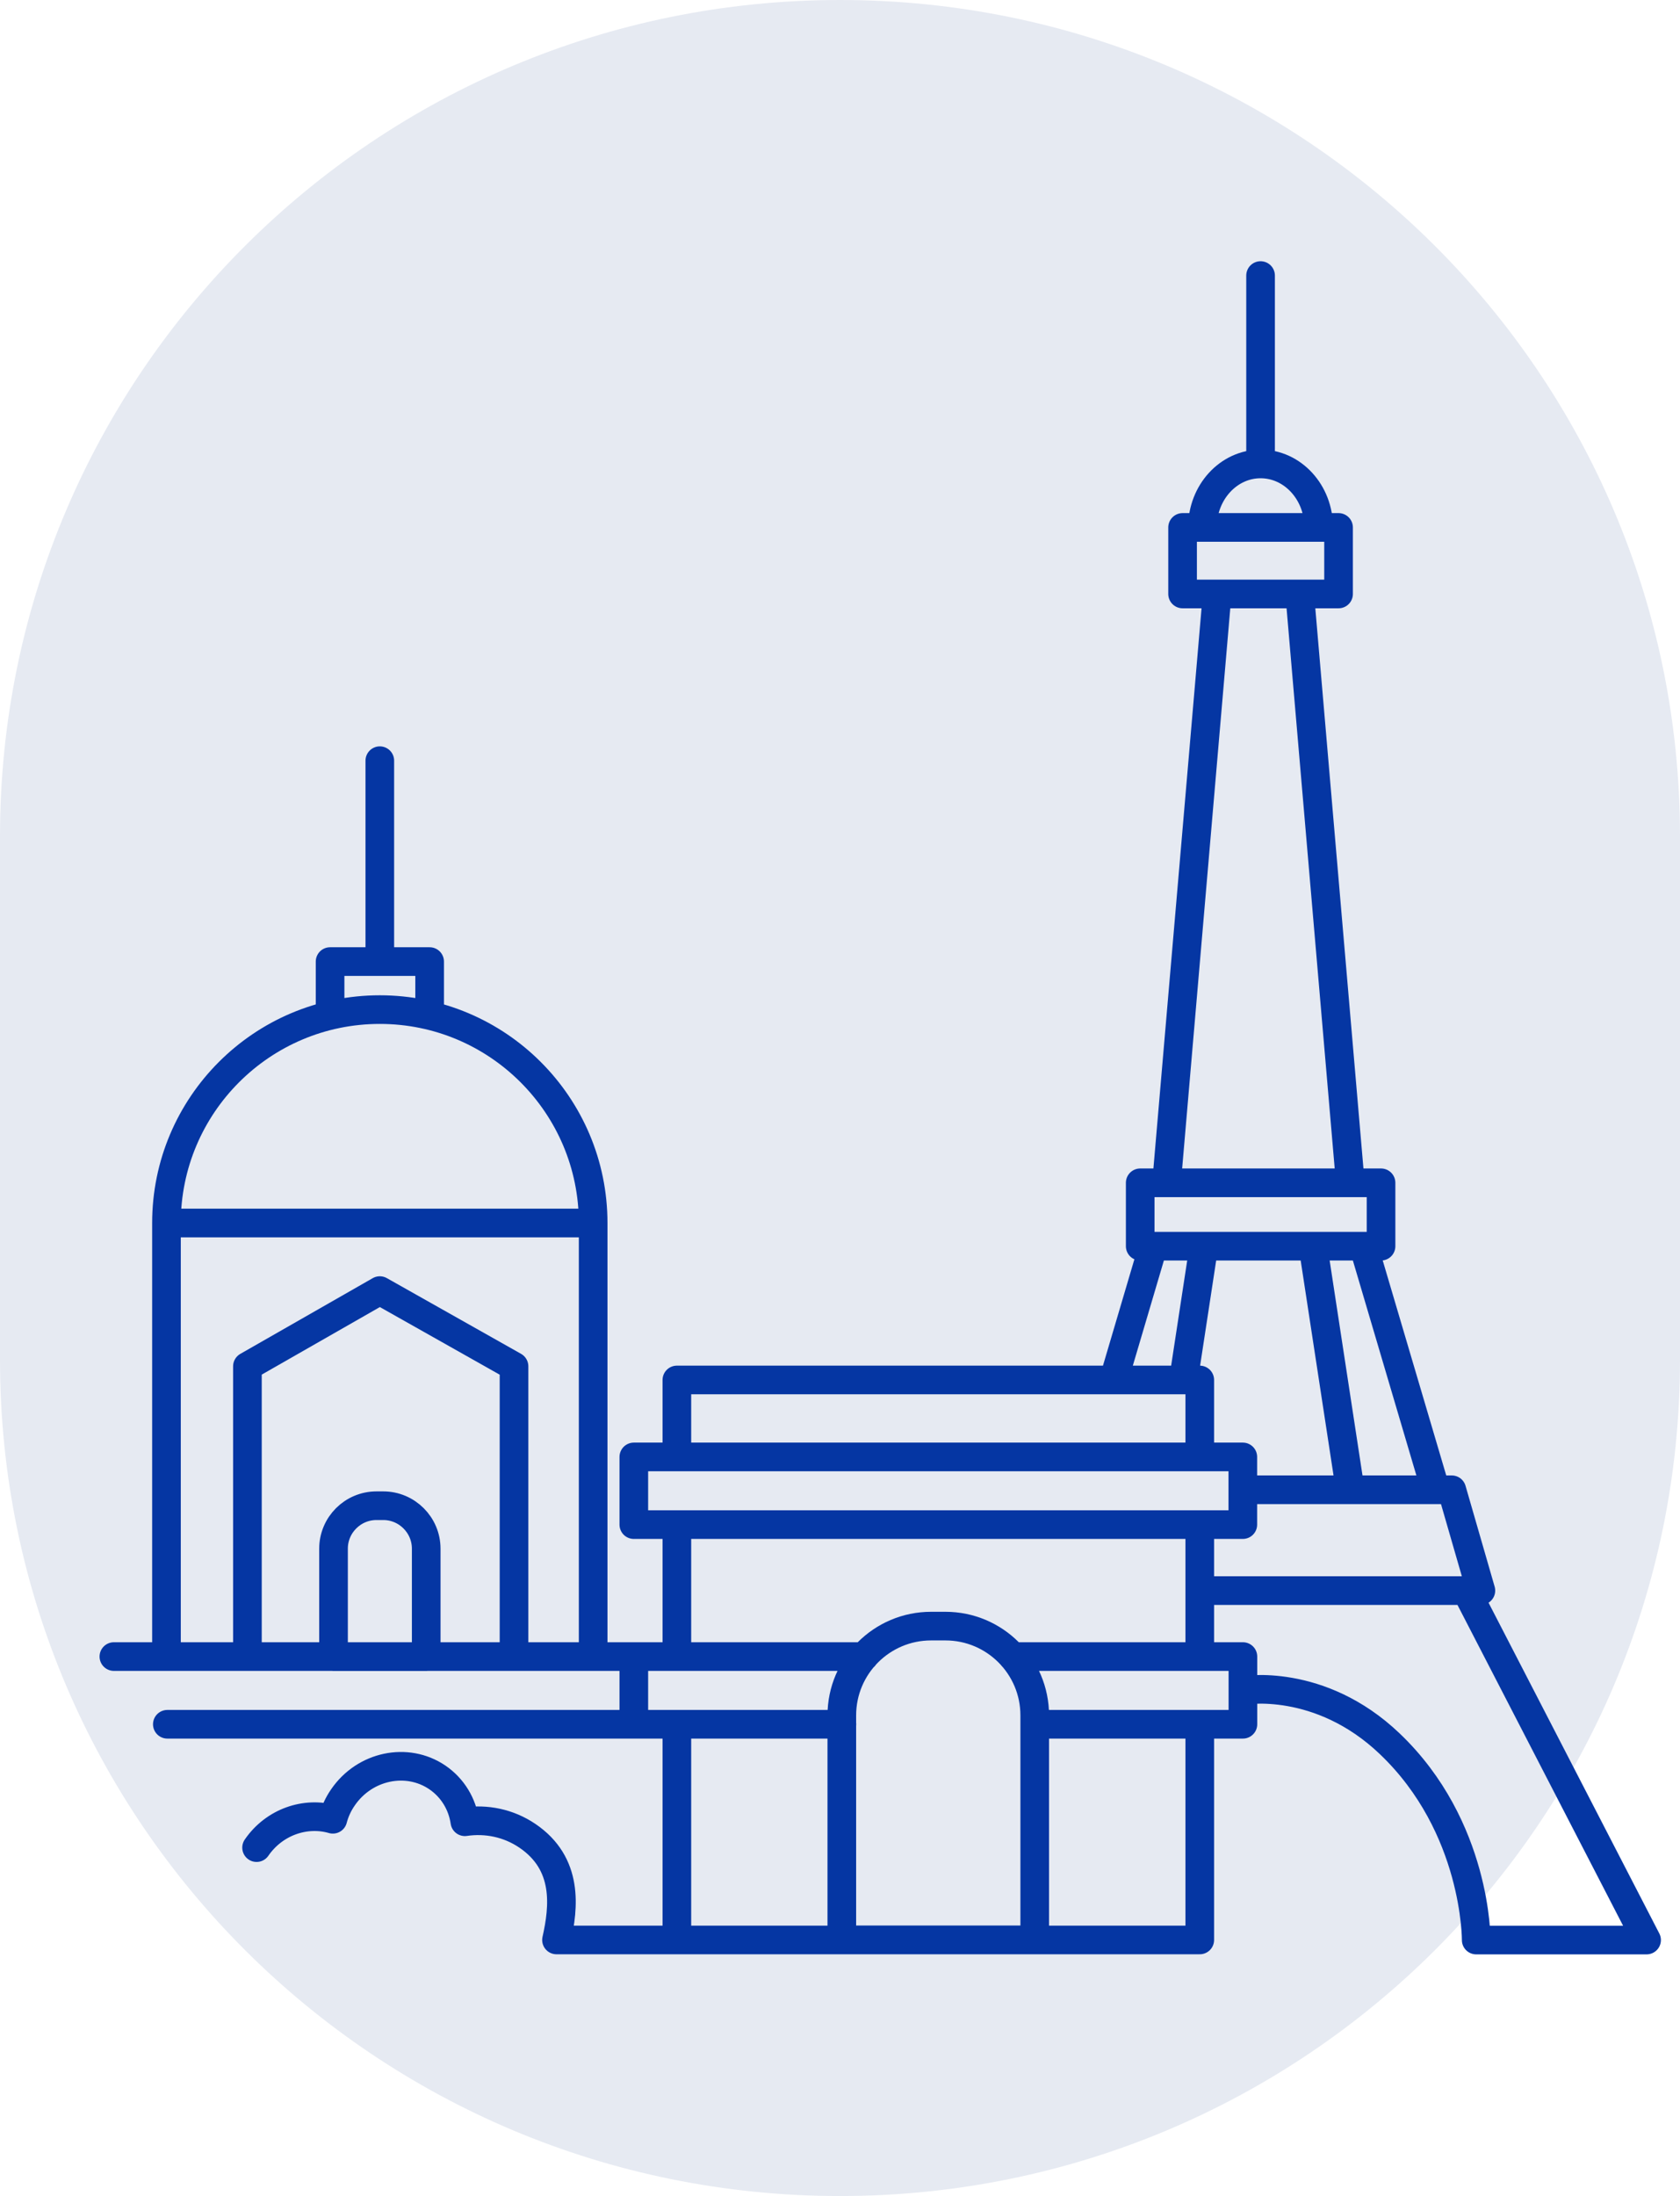
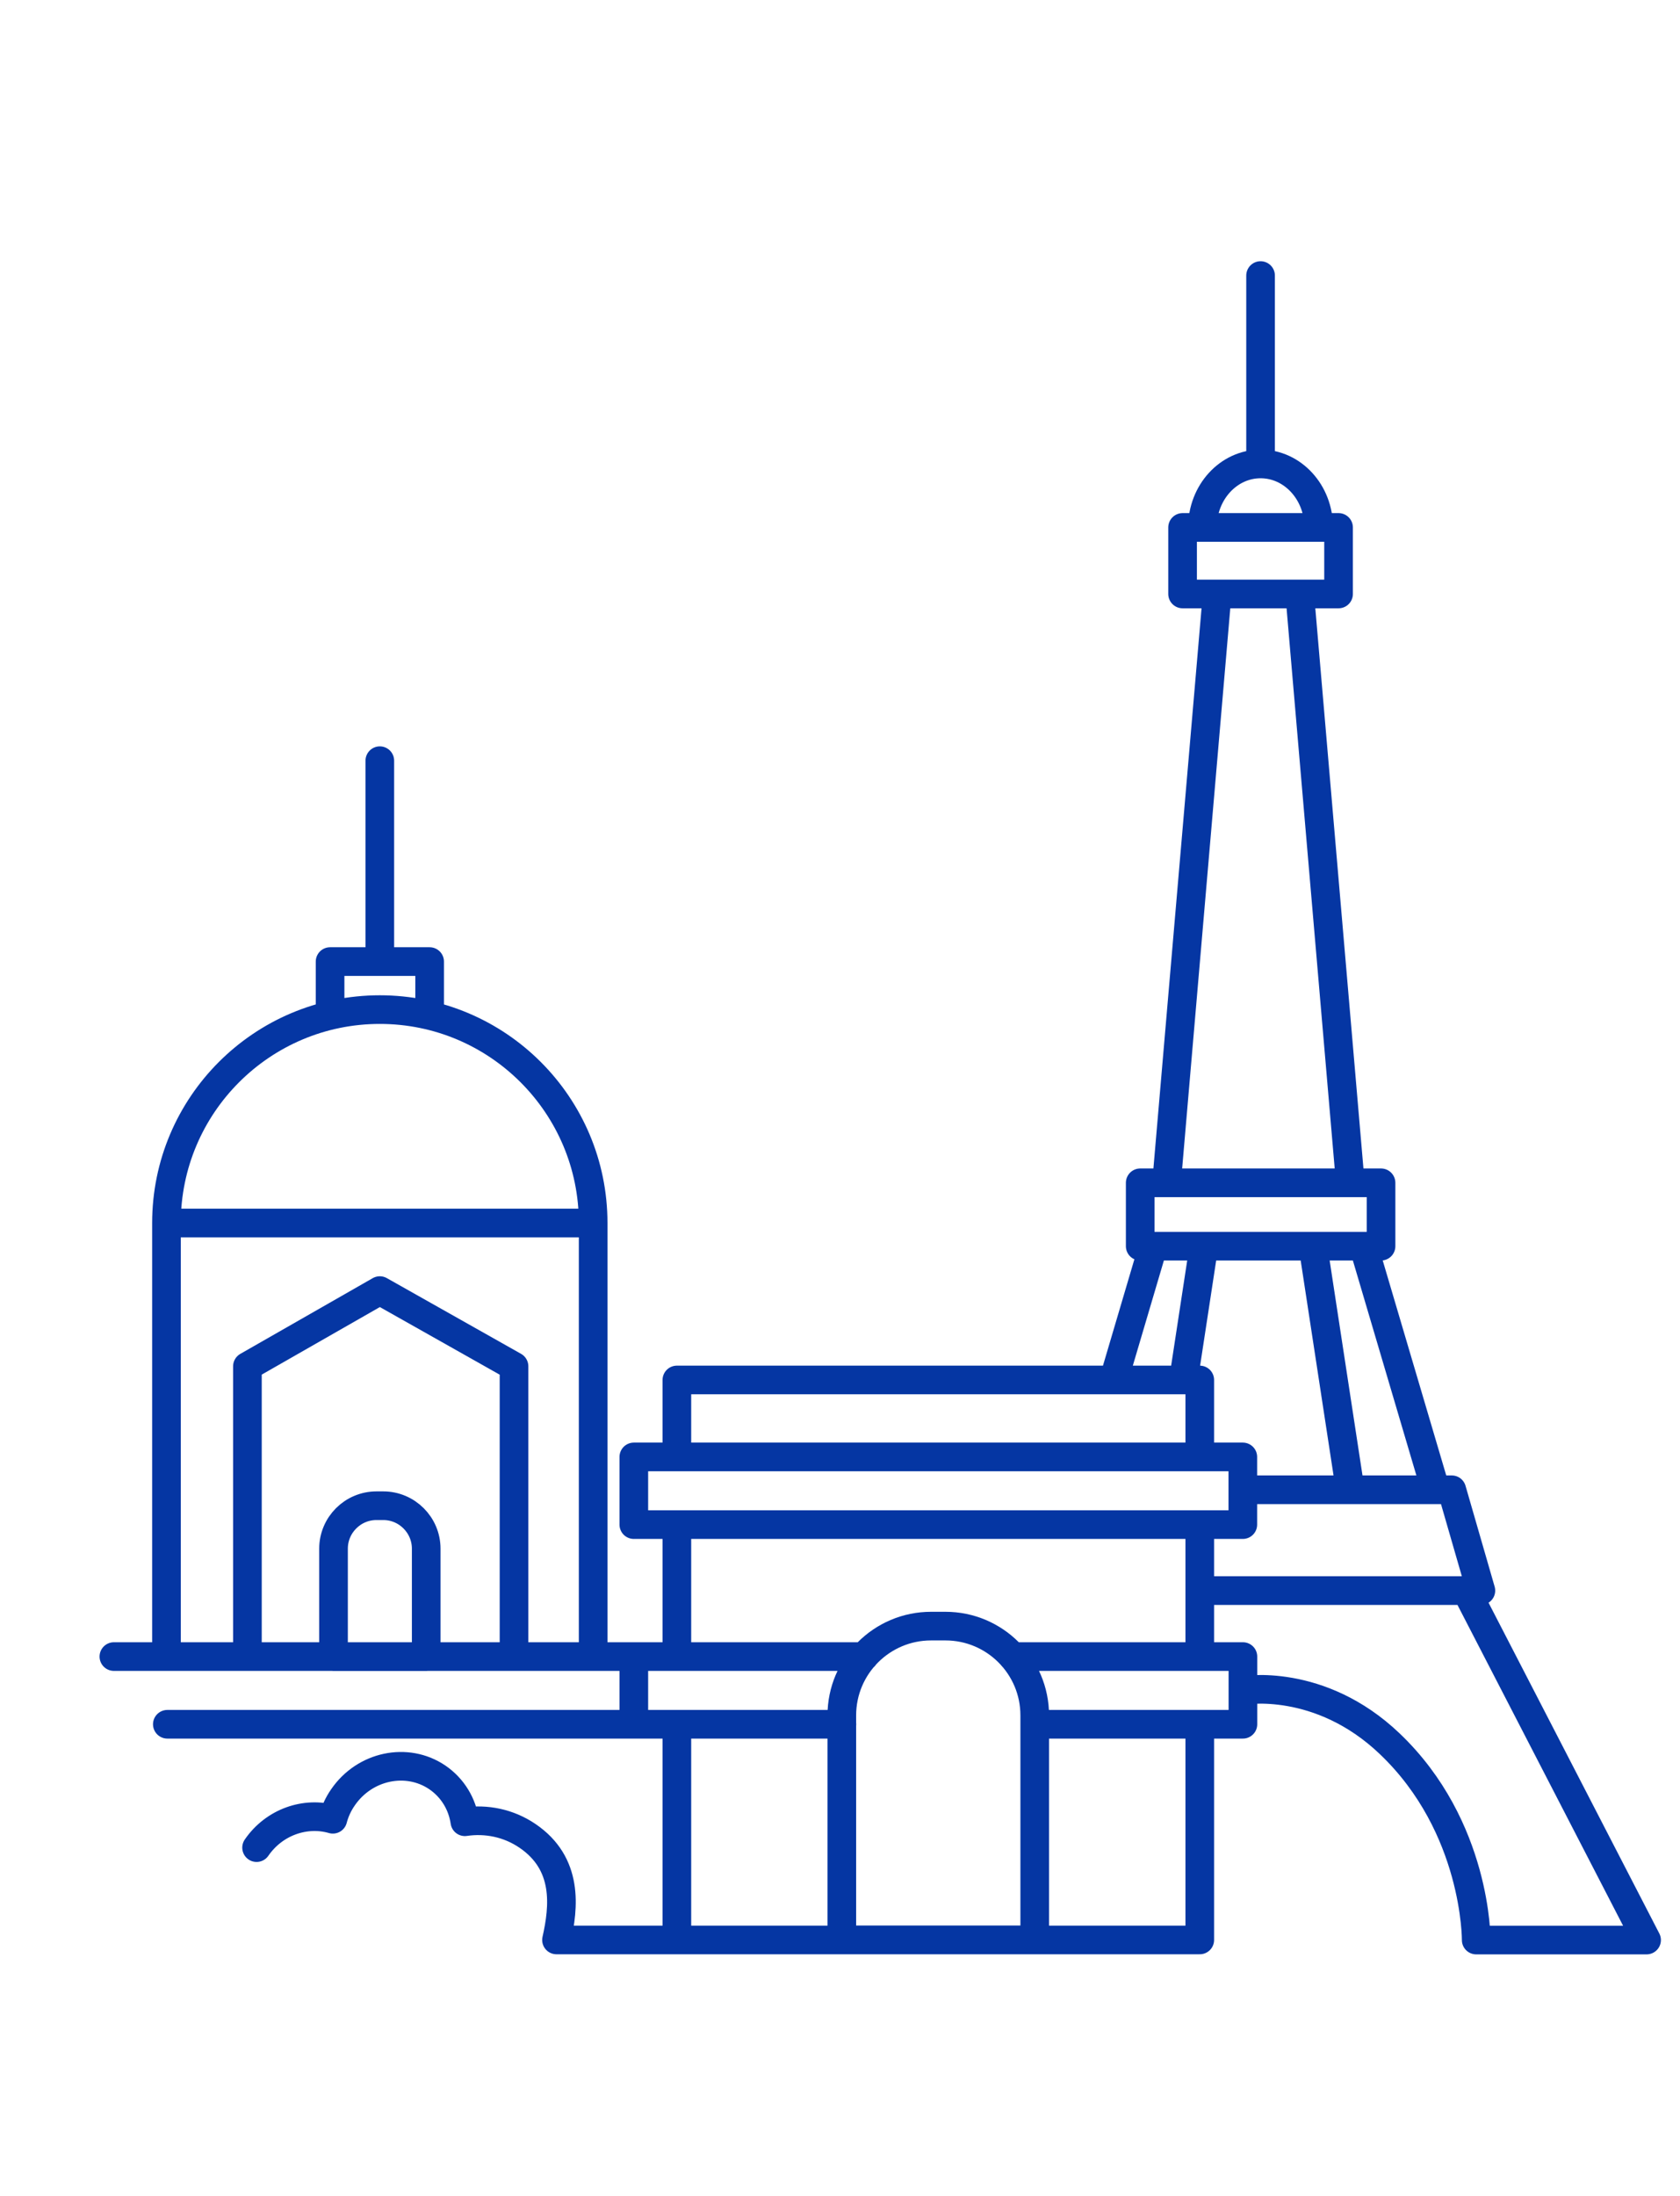
<svg xmlns="http://www.w3.org/2000/svg" width="176" height="230" viewBox="0 0 176 230" fill="none">
-   <path d="M176 87.582C176 39.212 136.601 0 88 0C39.399 0 0 39.212 0 87.582V142.418C0 190.788 39.399 230 88 230C136.601 230 176 190.788 176 142.418V87.582Z" fill="#E6EAF2" />
  <path d="M62.14 128.09C62.14 115.75 52.13 105.74 39.79 105.74C27.45 105.74 17.44 115.75 17.44 128.09M62.14 128.09H17.44M62.14 128.09V173.5H17.44V128.09M25.92 173.5V143.1L39.79 135.17L53.85 143.1V173.5M45.01 106.22V100.71H34.58V106.22M39.79 100.71V79.67M90.53 173.5H70.91M70.91 173.5H66.4M70.91 173.5L70.91 159.68M66.4 173.5V180.59M66.4 173.5H11.93M66.4 180.59H70.91M66.4 180.59L17.53 180.59M70.91 180.59H88.2M70.91 180.59L70.91 203.18H125.69L125.69 180.59M108.4 180.59H125.69M125.69 180.59H130.21V173.5H125.69M125.69 173.5H106.07M125.69 173.5V159.68M70.91 152.58V144.53H125.69V152.58M26.88 193.51C28.73 190.82 32 189.71 34.87 190.54C35.08 189.74 35.43 188.96 35.94 188.23C38.21 184.93 42.63 184 45.81 186.15C47.44 187.26 48.43 188.96 48.7 190.8C50.94 190.47 53.27 190.93 55.25 192.27C59.56 195.19 59.08 199.72 58.3 203.18H70.93M130.21 156.03H152.09L155.14 166.59H126.12M136.16 62.21L141.46 123.88M142.85 130.52L150.39 156.03M153.6 166.59L172.5 203.19H154.65C154.65 203.19 154.74 191.35 145.59 182.63C138.24 175.62 130.21 177.05 130.21 177.05M137.55 130.52L141.45 156.03M122.21 123.88L127.51 62.21M120.81 130.52L116.67 144.53M126.12 130.52L123.98 144.53M132.06 48.58V28.86M138.15 55.24C138.15 51.56 135.42 48.59 132.06 48.59C128.7 48.59 125.97 51.57 125.97 55.24H138.15ZM39.43 157.7H40.15C42.63 157.7 44.65 159.72 44.65 162.2V173.51H34.94V162.2C34.94 159.72 36.96 157.7 39.44 157.7H39.43ZM99.05 170.31C104.21 170.31 108.4 174.5 108.4 179.66V203.17H88.19V179.66C88.19 174.5 92.38 170.31 97.54 170.31H99.05ZM66.4 152.59H130.2V159.68H66.4V152.59ZM119.45 123.88H144.68V130.52H119.45V123.88ZM123.89 55.24H140.23V62.21H123.89V55.24Z" stroke="#0536A3" stroke-width="3" stroke-linecap="round" stroke-linejoin="round" />
</svg>